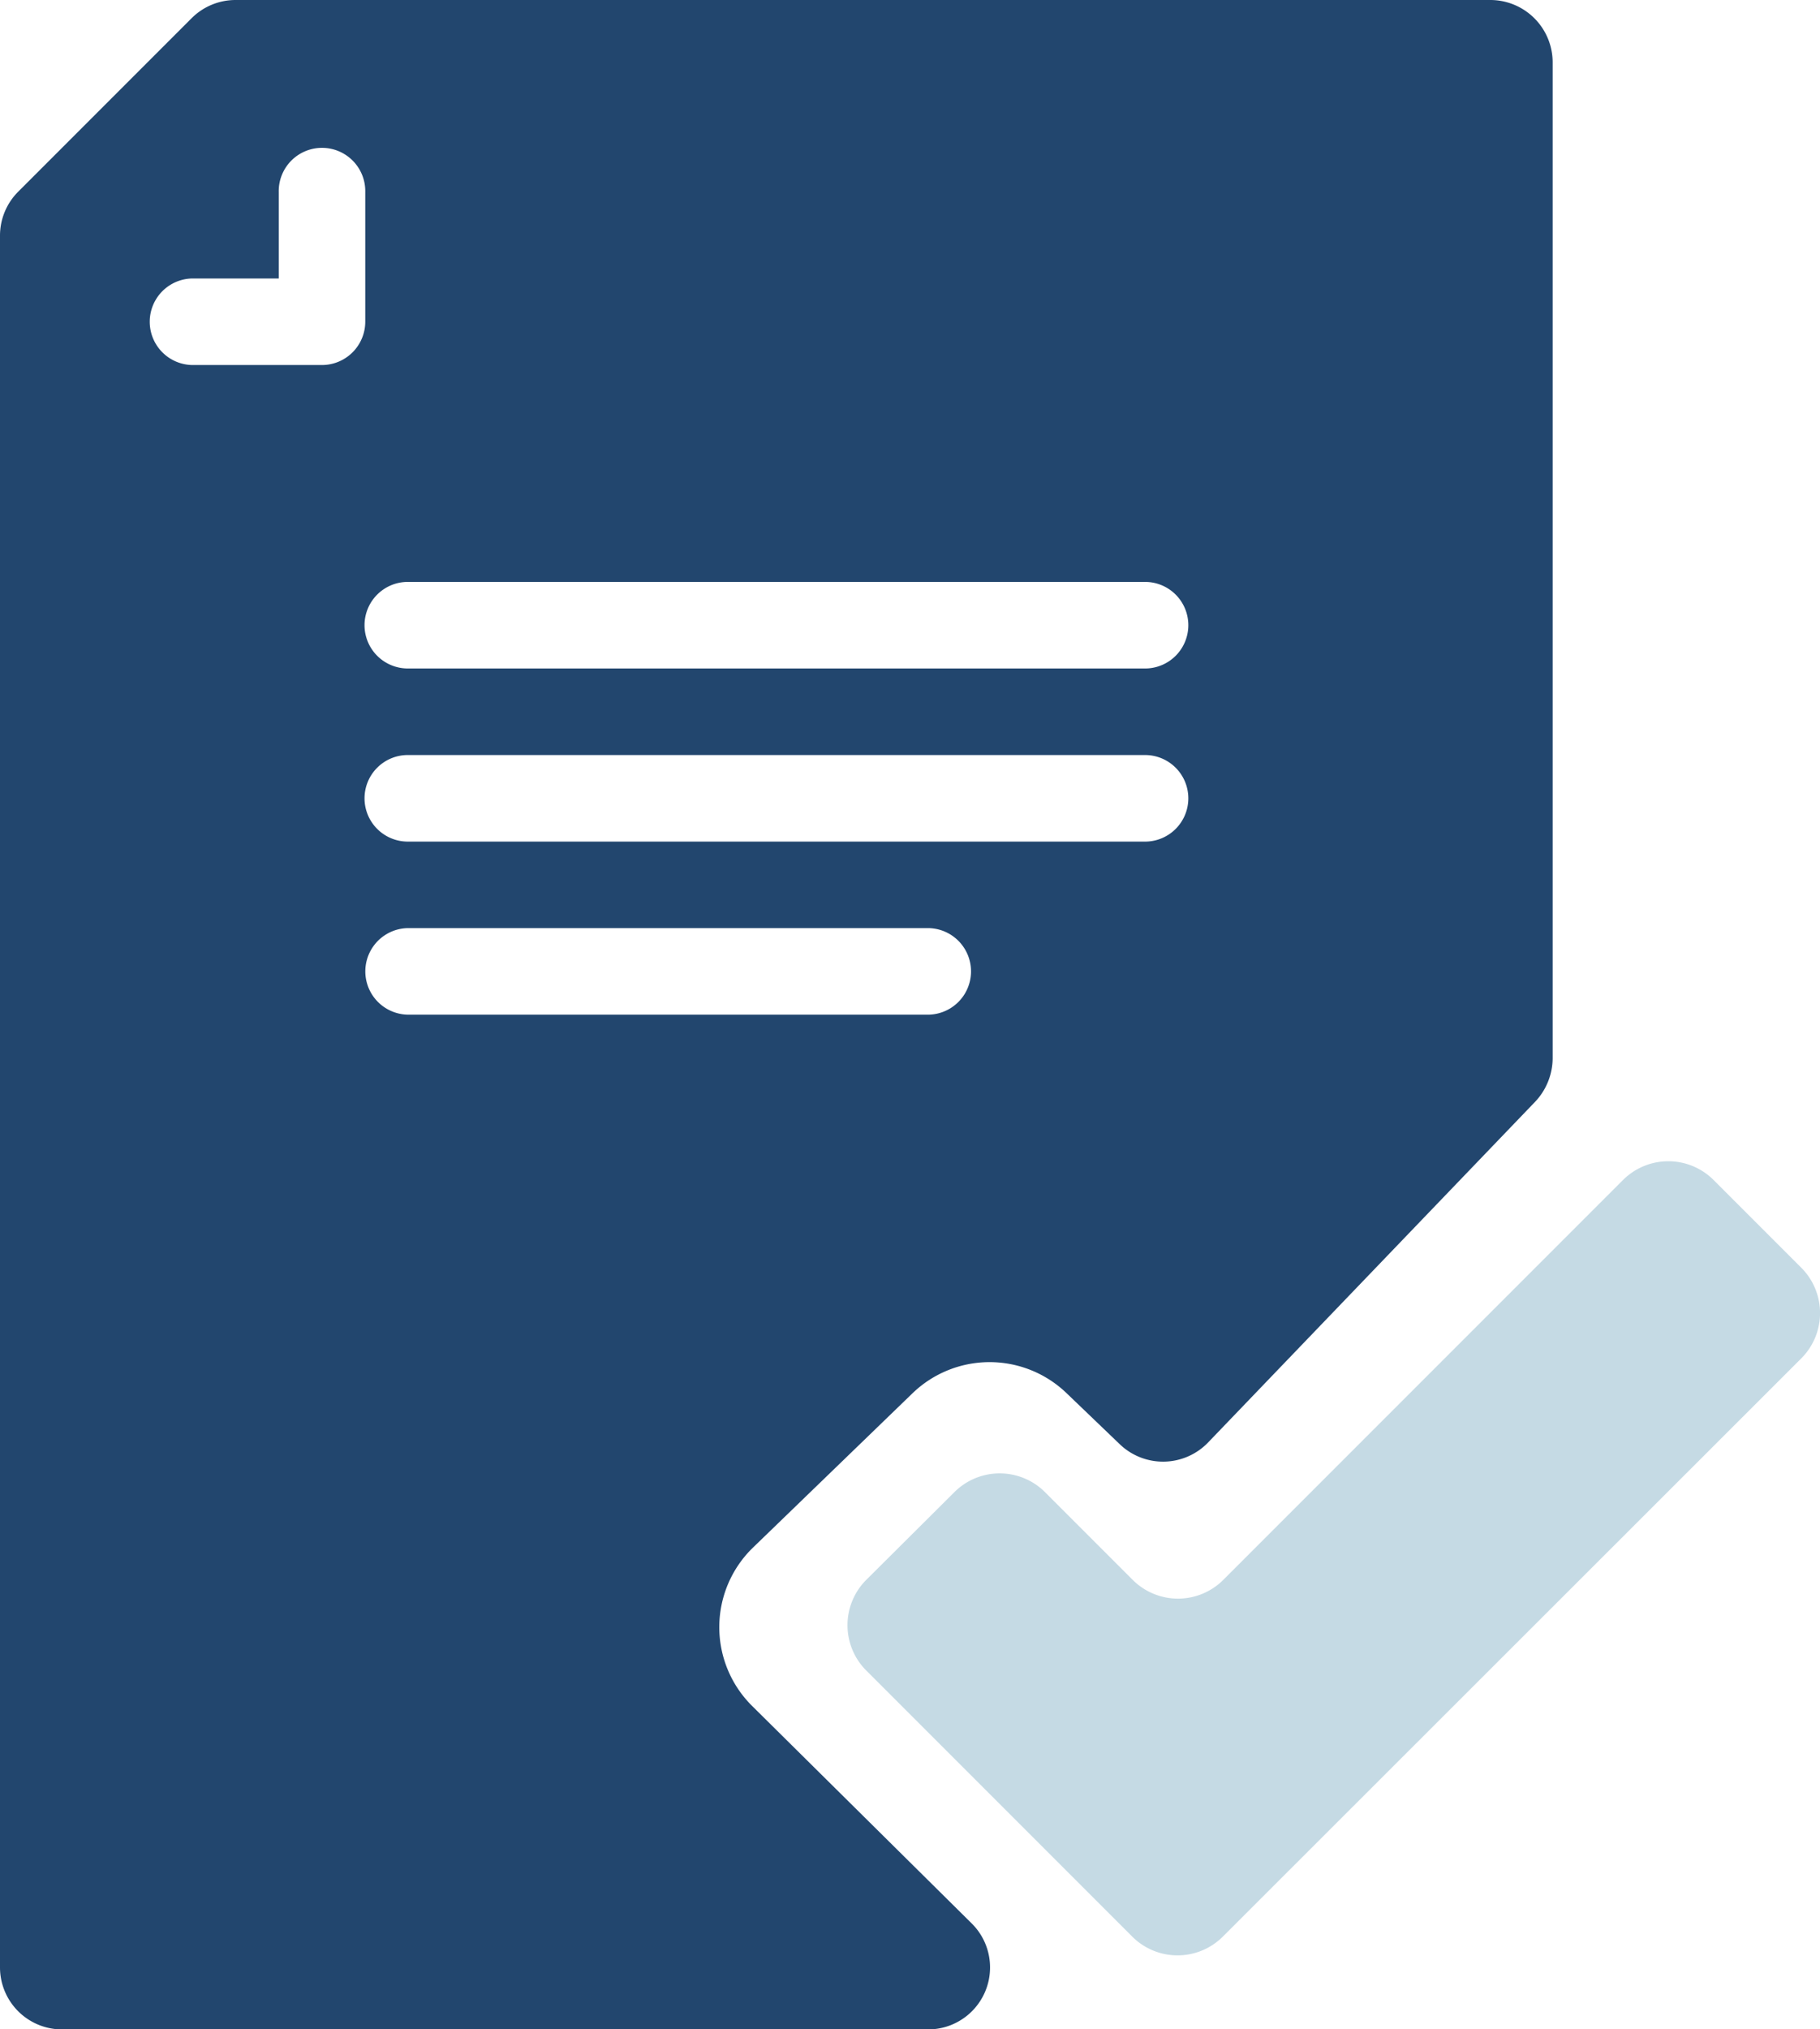
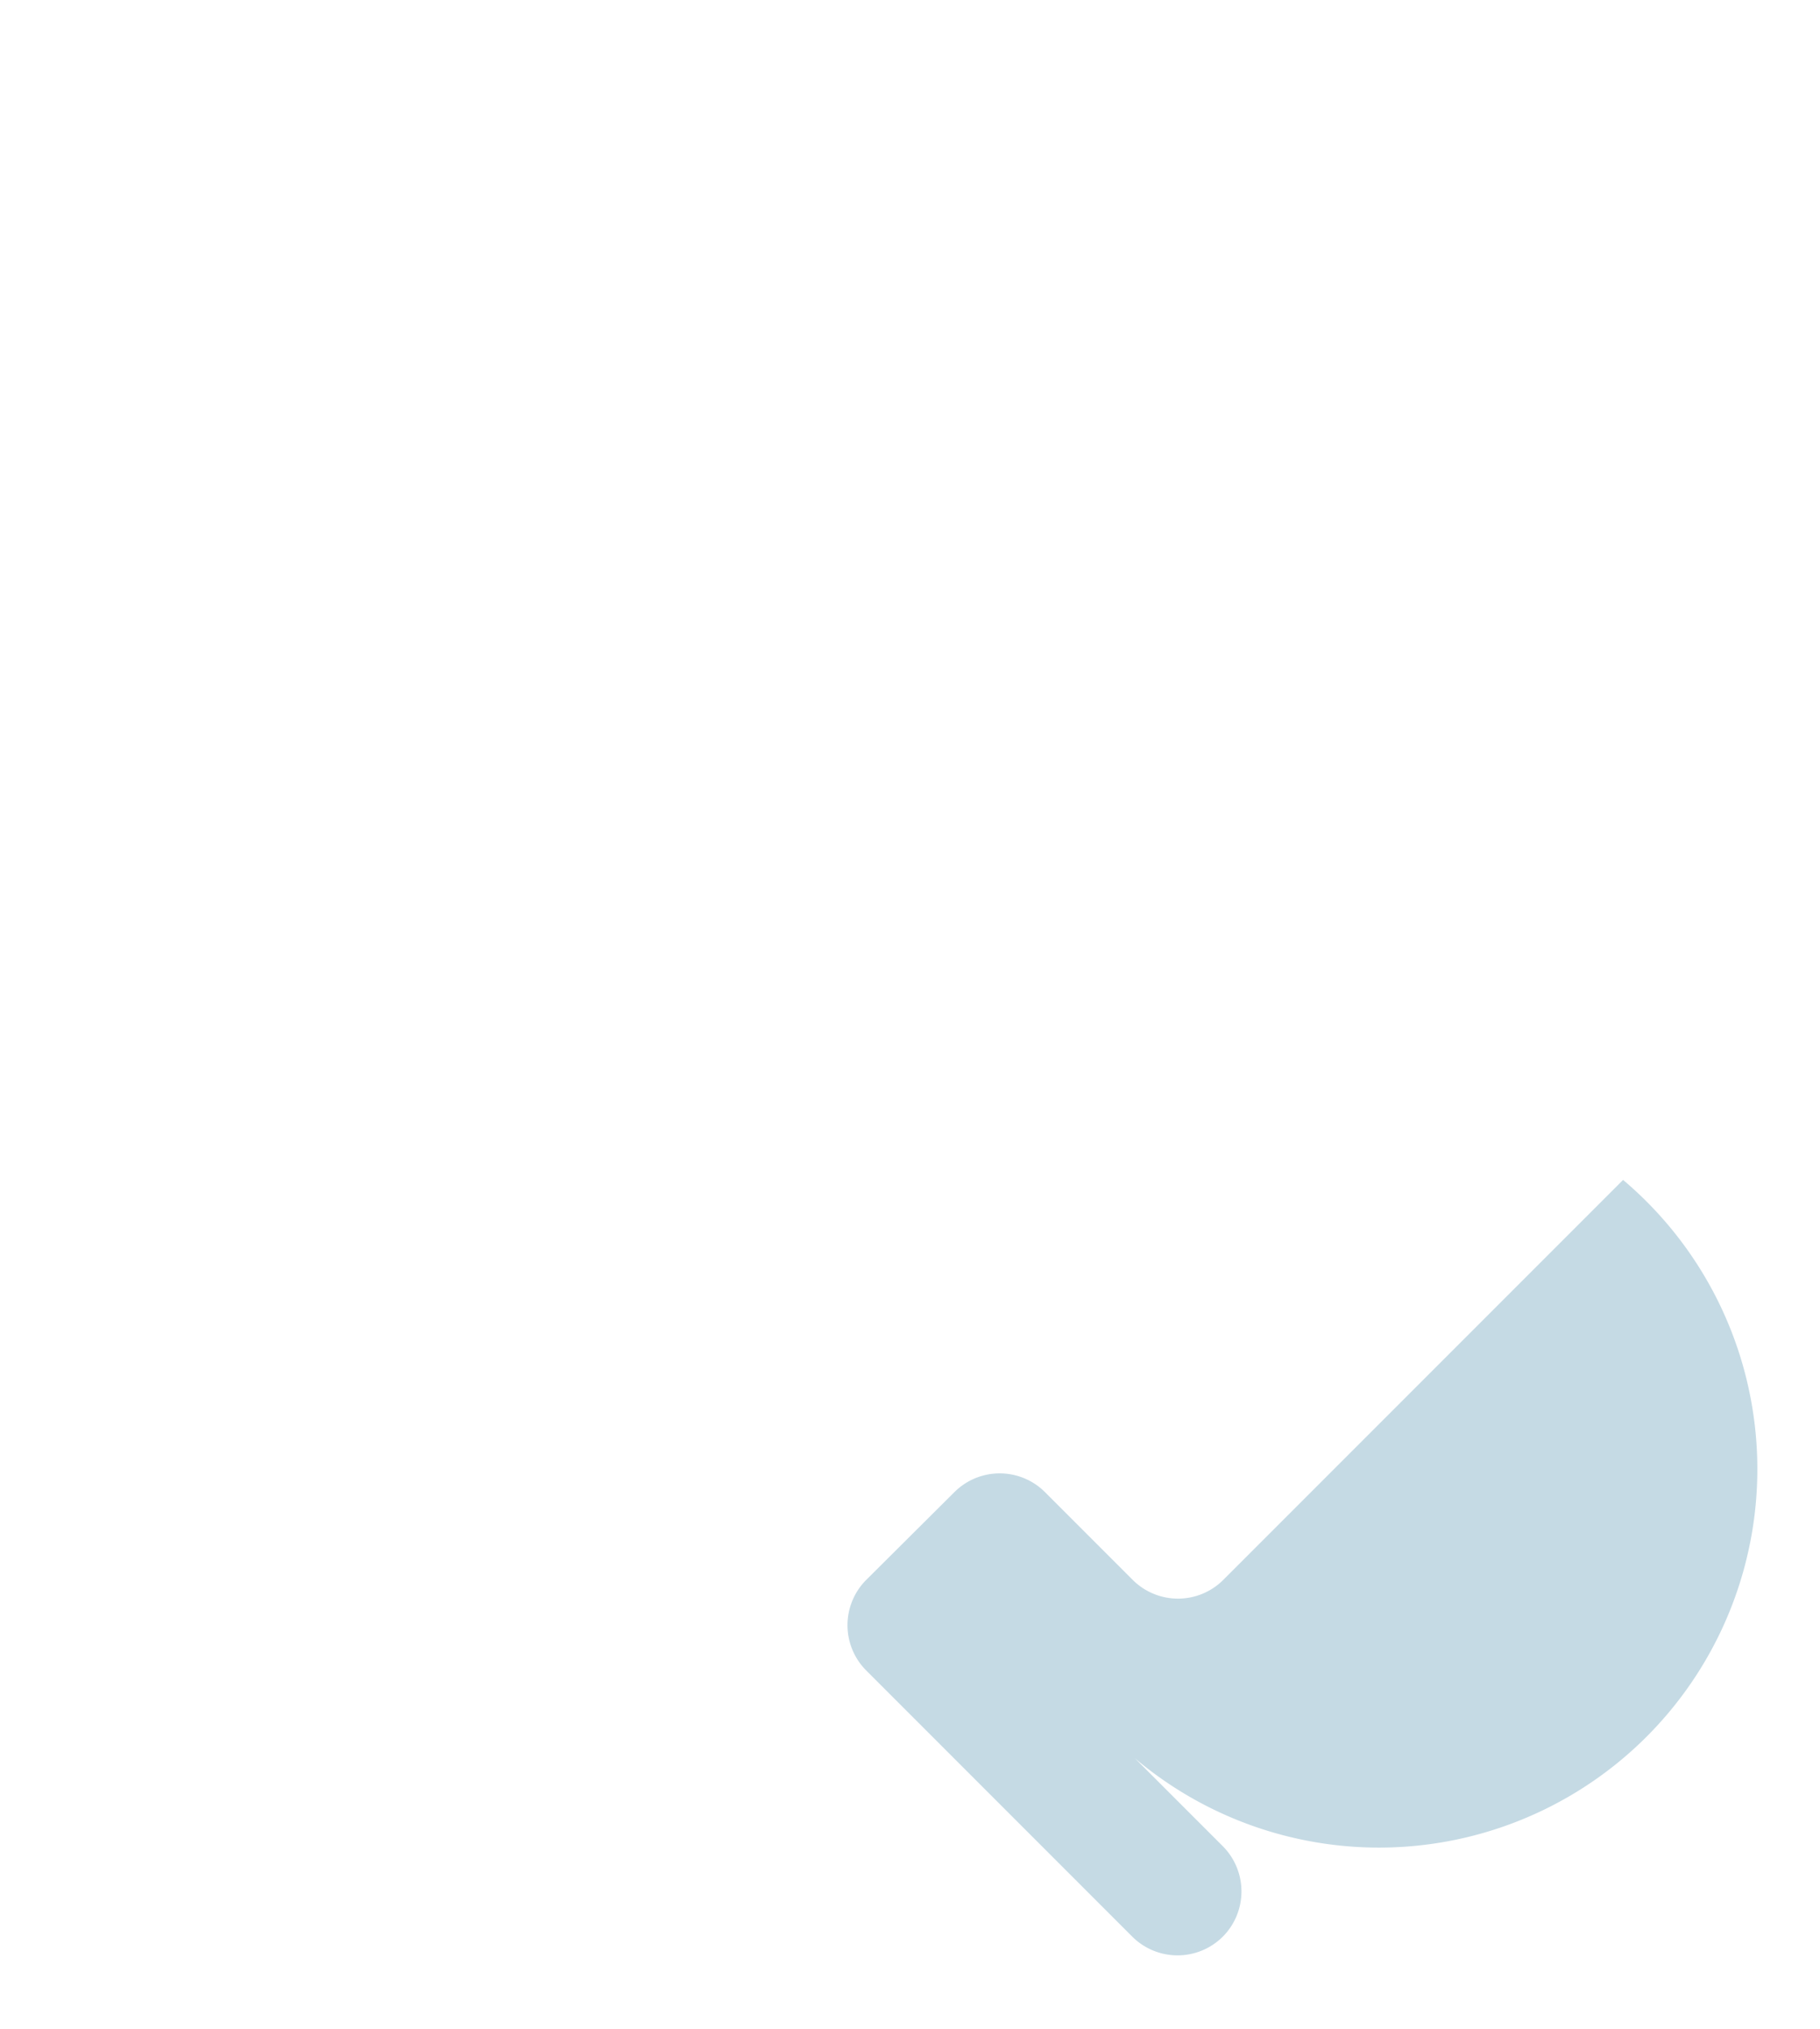
<svg xmlns="http://www.w3.org/2000/svg" width="125.478" height="139.857" viewBox="0 0 125.478 139.857">
  <g id="_30336_illustrationer-ikoner_SØG_OM_TILLADELSE_INDEN_LEVERINGEN_HVIs" data-name="30336_illustrationer-ikoner_SØG OM TILLADELSE INDEN LEVERINGEN, HVIs" transform="translate(-332.8 -307.9)">
-     <path id="Path_2271" data-name="Path 2271" d="M580.2,574.813l-27.568,27.568a4.419,4.419,0,0,1-6.237,0l-6.056-6.056a4.419,4.419,0,0,0-6.237,0l-6.086,6.056a4.419,4.419,0,0,0,0,6.237l18.348,18.348a4.419,4.419,0,0,0,6.237,0l39.89-39.86a4.419,4.419,0,0,0,0-6.237l-6.056-6.056A4.419,4.419,0,0,0,580.2,574.813Z" transform="translate(-135.498 -185.596)" fill="#c5dae4" />
-     <path id="Path_2272" data-name="Path 2272" d="M435.569,307.9H349.039A4.286,4.286,0,0,0,346,309.165L334.065,321.1a4.286,4.286,0,0,0-1.265,3.043v119.34a4.275,4.275,0,0,0,4.278,4.278h59.685a4.27,4.27,0,0,0,3.013-7.321l-15.125-14.974a7.64,7.64,0,0,1,.09-10.937l10.967-10.605a7.652,7.652,0,0,1,10.605-.03l3.706,3.555a4.31,4.31,0,0,0,6.056-.121l22.566-23.5a4.4,4.4,0,0,0,1.205-2.983V312.178A4.3,4.3,0,0,0,435.569,307.9ZM355,333.057h-8.948a2.983,2.983,0,0,1,0-5.965h5.966v-5.965a2.983,2.983,0,1,1,5.965,0v8.948A2.99,2.99,0,0,1,355,333.057Zm41.758,44.771H360.97a2.983,2.983,0,1,1,0-5.966h35.793a2.983,2.983,0,1,1,0,5.966ZM411.677,365.9H360.97a2.983,2.983,0,1,1,0-5.965h50.737a2.983,2.983,0,1,1-.03,5.965Zm0-11.931H360.97a2.983,2.983,0,1,1,0-5.965h50.737a2.983,2.983,0,1,1-.03,5.965Z" transform="translate(0 0)" fill="#22466e" />
+     <path id="Path_2271" data-name="Path 2271" d="M580.2,574.813l-27.568,27.568a4.419,4.419,0,0,1-6.237,0l-6.056-6.056a4.419,4.419,0,0,0-6.237,0l-6.086,6.056a4.419,4.419,0,0,0,0,6.237l18.348,18.348a4.419,4.419,0,0,0,6.237,0a4.419,4.419,0,0,0,0-6.237l-6.056-6.056A4.419,4.419,0,0,0,580.2,574.813Z" transform="translate(-135.498 -185.596)" fill="#c5dae4" />
  </g>
</svg>